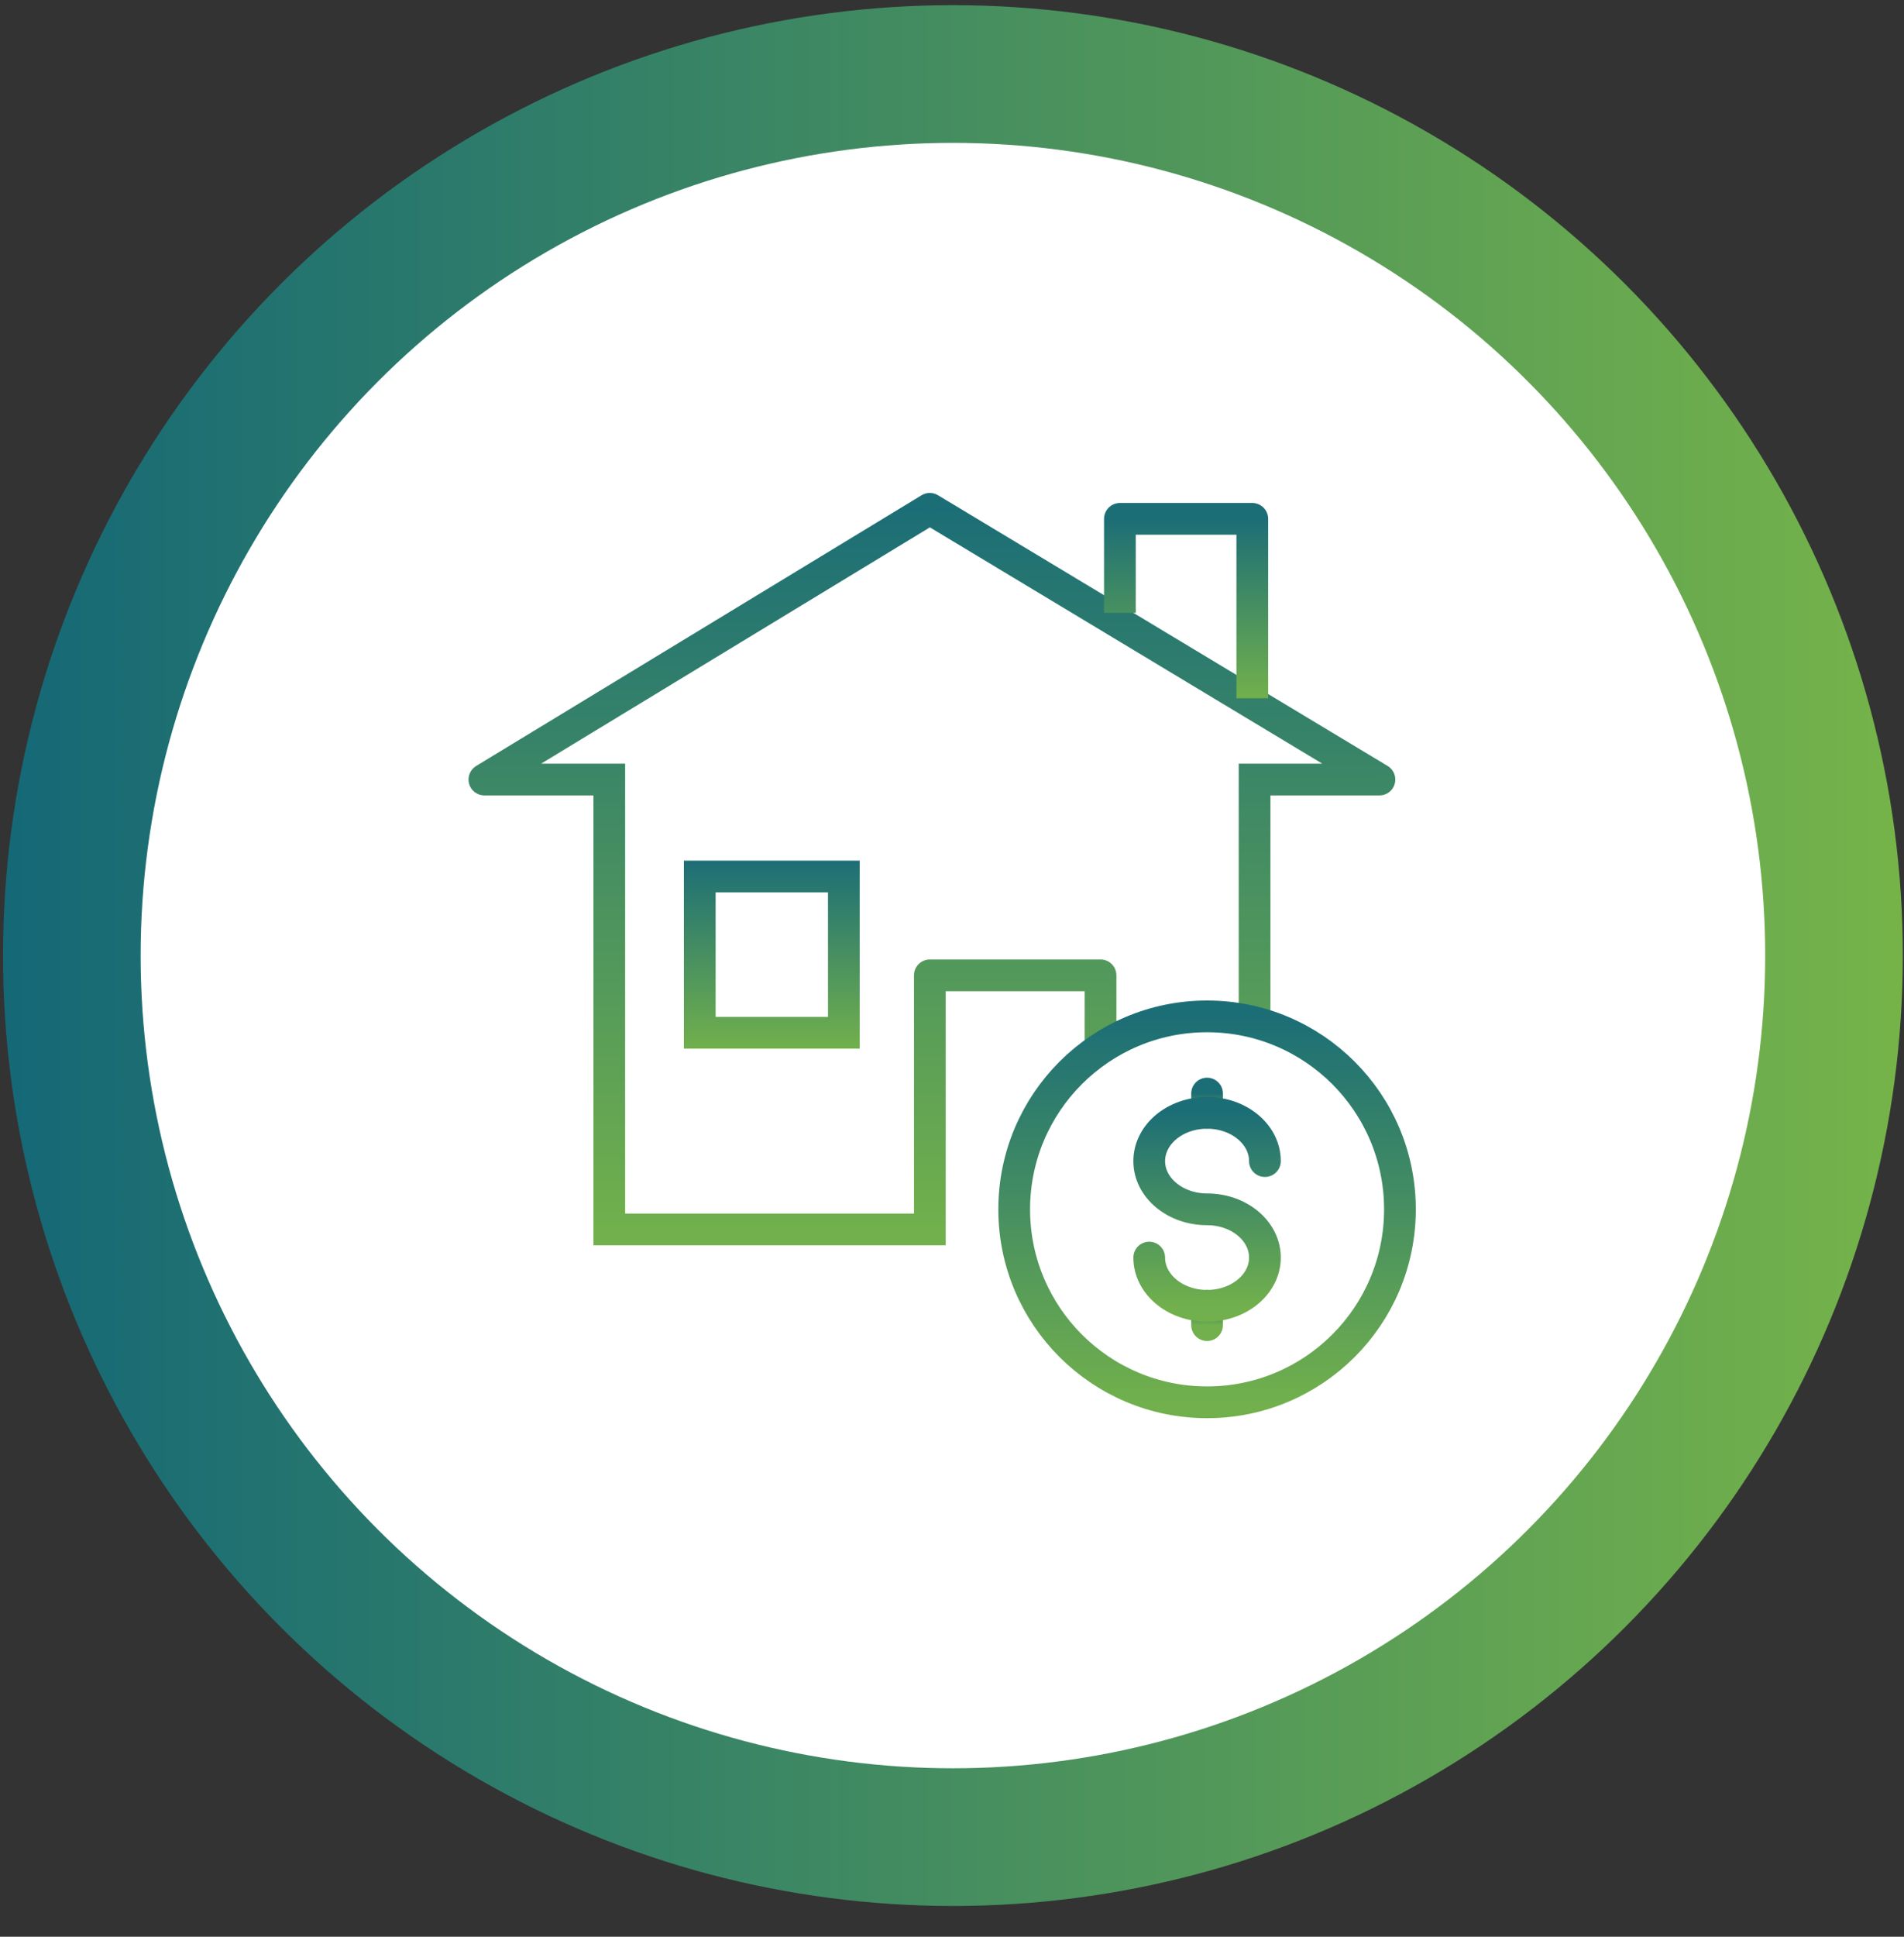
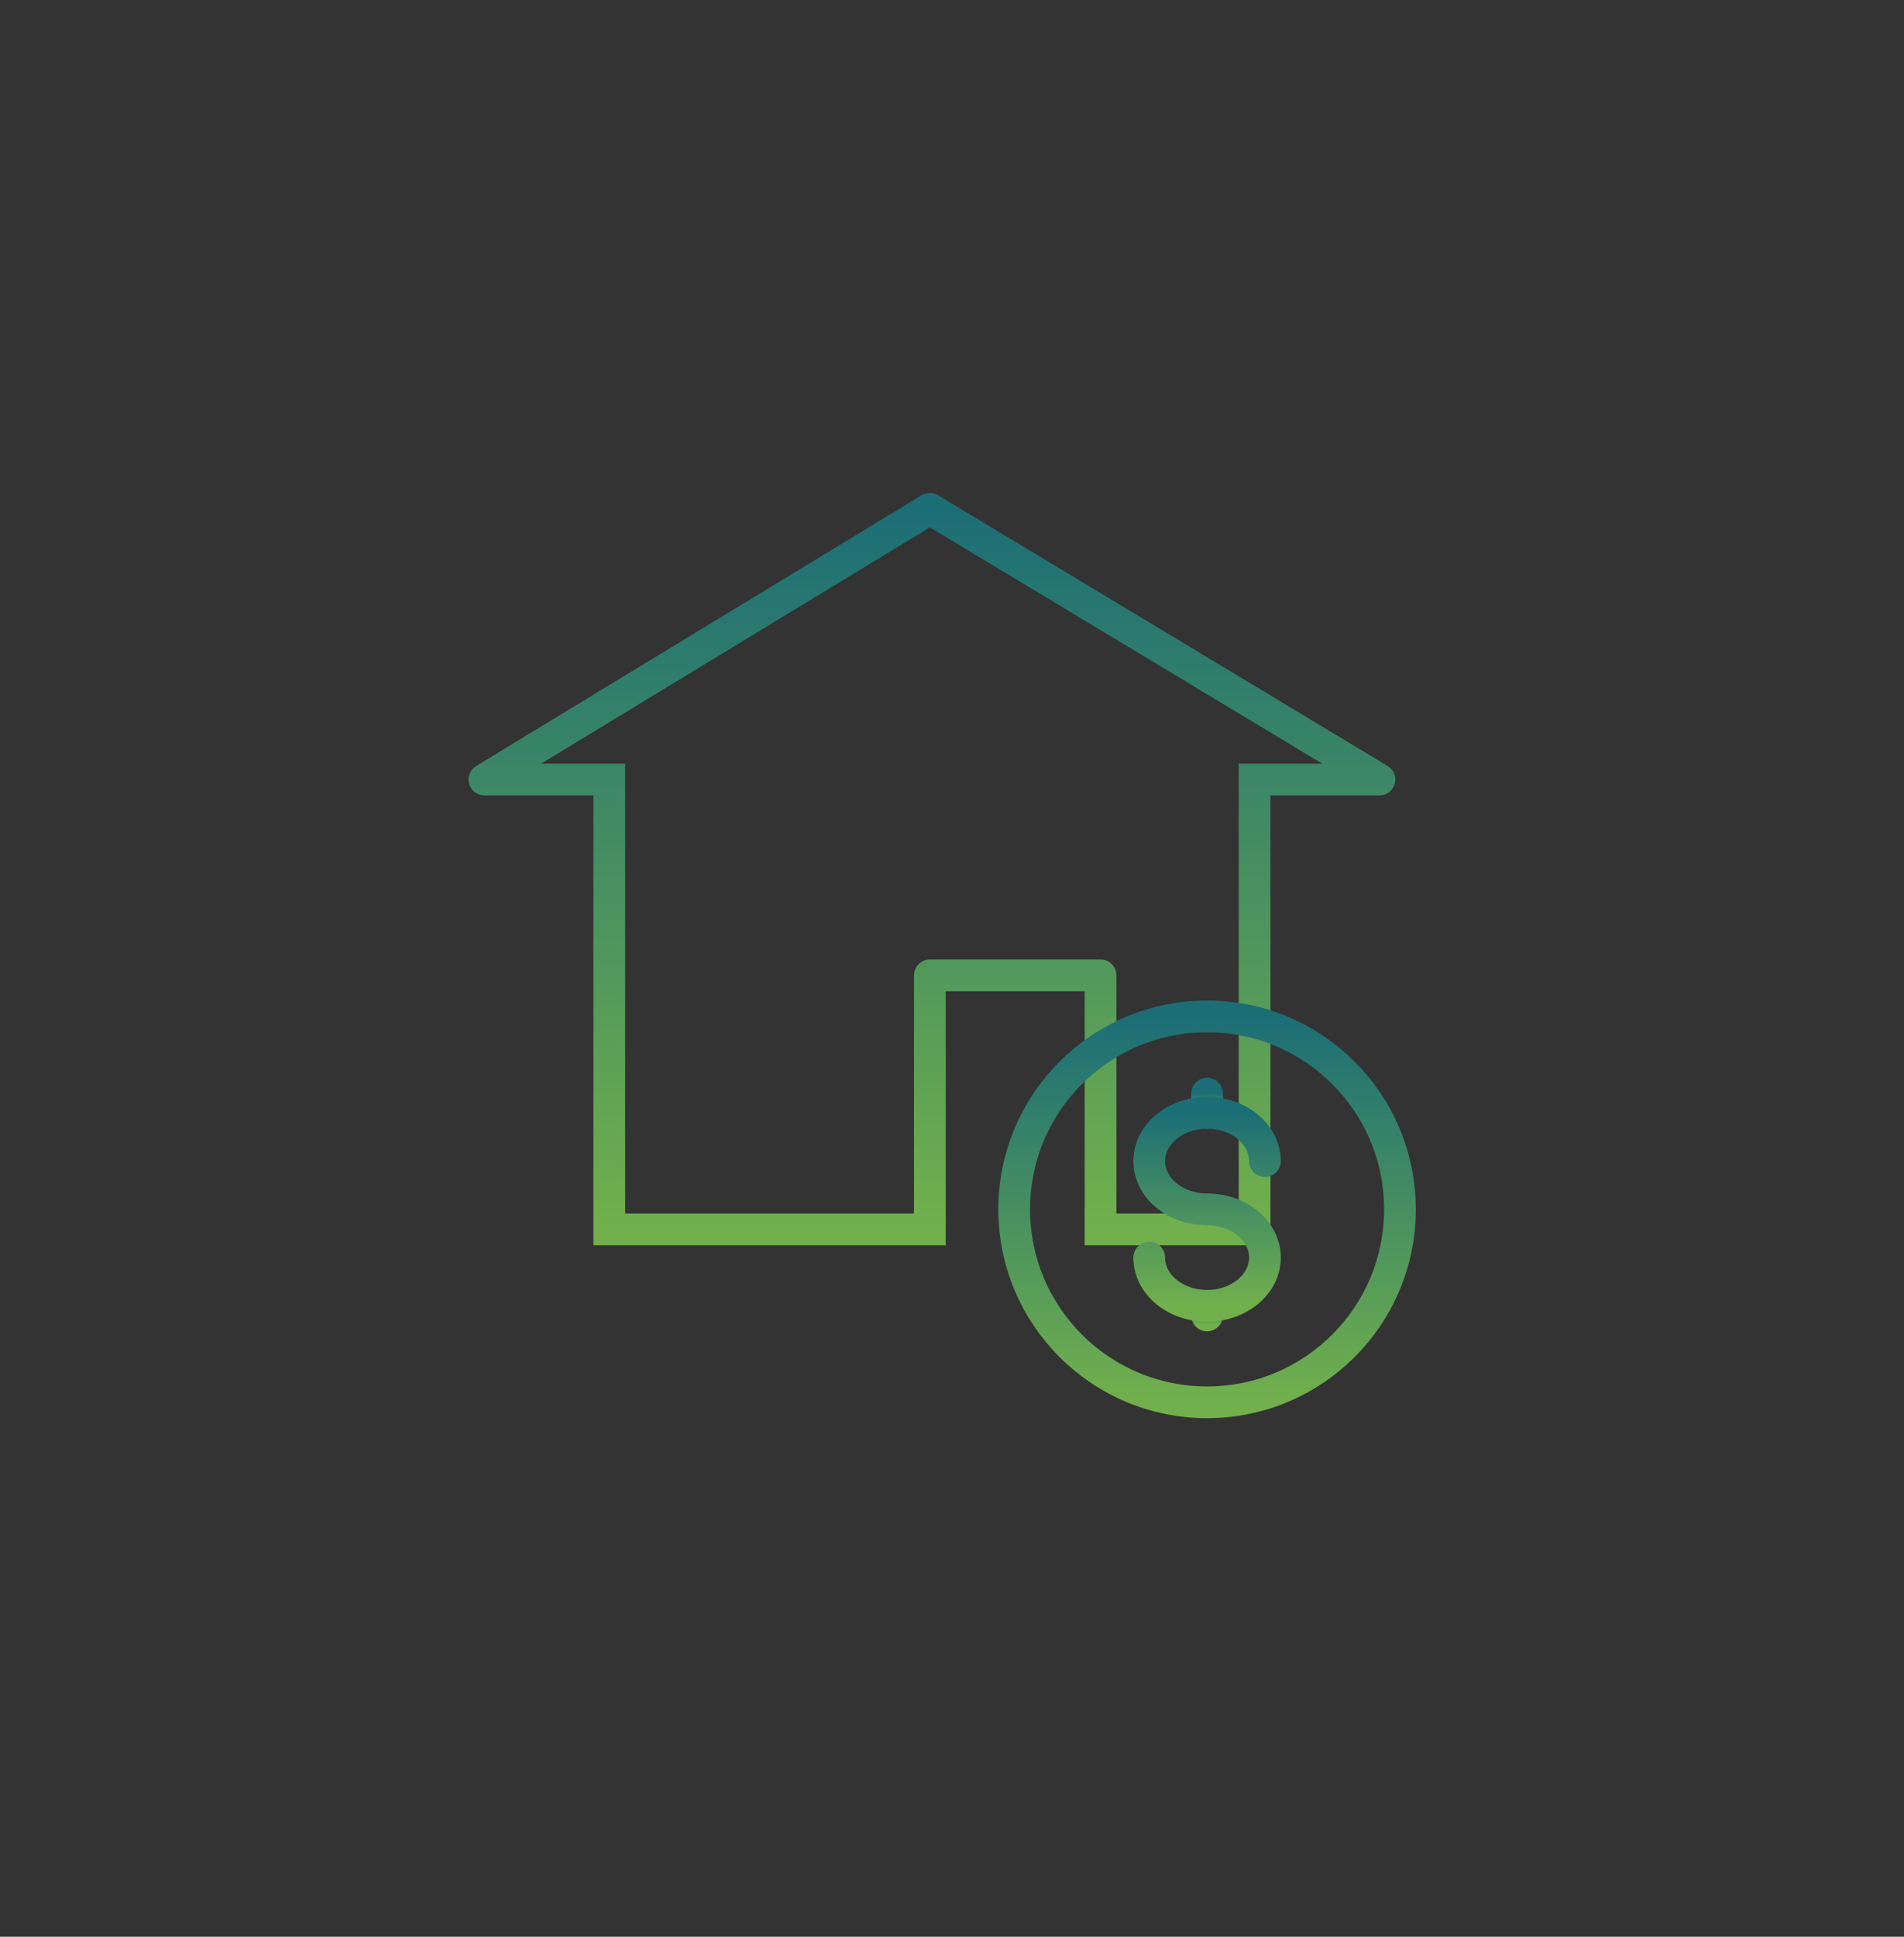
<svg xmlns="http://www.w3.org/2000/svg" width="60" height="61" viewBox="0 0 60 61" fill="none">
  <rect x="0" y="0" width="60" height="61" fill="#333333" stroke="none" />
-   <circle cx="30.029" cy="30.097" r="29.934" fill="url(#paint0_linear_195_335)" />
-   <circle cx="30.029" cy="30.097" r="25.597" fill="white" />
  <path d="M29.302 16.026L29.559 15.598C29.4 15.502 29.201 15.502 29.042 15.598L29.302 16.026ZM15.264 24.553L15.004 24.126C14.813 24.243 14.722 24.472 14.782 24.688C14.843 24.904 15.04 25.053 15.264 25.053V24.553ZM19.2 24.553H19.7V24.053H19.2V24.553ZM19.2 38.722H18.7V39.222H19.2V38.722ZM29.302 38.722V39.222H29.802V38.722H29.302ZM29.302 30.72V30.22C29.026 30.22 28.802 30.443 28.802 30.72H29.302ZM34.681 30.72H35.181C35.181 30.443 34.957 30.22 34.681 30.22V30.72ZM34.681 38.722H34.181V39.222H34.681V38.722ZM39.535 38.722V39.222H40.035V38.722H39.535ZM39.535 24.553V24.053H39.035V24.553H39.535ZM43.471 24.553V25.053C43.695 25.053 43.892 24.904 43.952 24.687C44.012 24.471 43.921 24.241 43.728 24.125L43.471 24.553ZM29.042 15.598L15.004 24.126L15.524 24.981L29.561 16.453L29.042 15.598ZM15.264 25.053H19.2V24.053H15.264V25.053ZM18.7 24.553V38.722H19.7V24.553H18.7ZM19.2 39.222H29.302V38.222H19.2V39.222ZM29.802 38.722V30.72H28.802V38.722H29.802ZM29.302 31.22H34.681V30.22H29.302V31.22ZM34.181 30.72V38.722H35.181V30.72H34.181ZM34.681 39.222H39.535V38.222H34.681V39.222ZM40.035 38.722V24.553H39.035V38.722H40.035ZM39.535 25.053H43.471V24.053H39.535V25.053ZM43.728 24.125L29.559 15.598L29.044 16.454L43.213 24.982L43.728 24.125Z" fill="url(#paint1_linear_195_335)" />
-   <rect x="22.051" y="27.607" width="4.541" height="4.921" fill="white" stroke="url(#paint2_linear_195_335)" />
-   <path d="M35.291 19.303V16.342H39.463V21.994" stroke="url(#paint3_linear_195_335)" stroke-linejoin="round" />
-   <circle cx="38.172" cy="38.224" r="5.944" fill="white" />
  <path d="M38.038 44.167C41.395 44.167 44.116 41.446 44.116 38.09C44.116 34.733 41.395 32.012 38.038 32.012C34.681 32.012 31.96 34.733 31.96 38.09C31.96 41.446 34.681 44.167 38.038 44.167Z" stroke="url(#paint4_linear_195_335)" />
-   <path d="M38.038 41.128V41.432V41.736" stroke="url(#paint5_linear_195_335)" stroke-linecap="round" />
+   <path d="M38.038 41.128V41.432" stroke="url(#paint5_linear_195_335)" stroke-linecap="round" />
  <path d="M38.038 34.443V34.747V35.051" stroke="url(#paint6_linear_195_335)" stroke-linecap="round" />
  <path d="M39.861 36.57C39.861 35.731 39.045 35.05 38.038 35.05C37.031 35.05 36.215 35.731 36.215 36.57C36.215 37.409 37.031 38.089 38.038 38.089C39.045 38.089 39.861 38.77 39.861 39.609C39.861 40.448 39.045 41.128 38.038 41.128C37.031 41.128 36.215 40.448 36.215 39.609" stroke="url(#paint7_linear_195_335)" stroke-linecap="round" />
  <defs>
    <linearGradient id="paint0_linear_195_335" x1="-7.224" y1="30.097" x2="73.252" y2="30.097" gradientUnits="userSpaceOnUse">
      <stop stop-color="#09607D" stop-opacity="0.99" />
      <stop offset="1" stop-color="#8BC43F" />
    </linearGradient>
    <linearGradient id="paint1_linear_195_335" x1="29.367" y1="16.026" x2="29.367" y2="38.722" gradientUnits="userSpaceOnUse">
      <stop stop-color="#1C6E76" />
      <stop offset="1" stop-color="#71B04C" />
    </linearGradient>
    <linearGradient id="paint2_linear_195_335" x1="24.321" y1="27.107" x2="24.321" y2="33.028" gradientUnits="userSpaceOnUse">
      <stop stop-color="#1C6E76" />
      <stop offset="1" stop-color="#71B04C" />
    </linearGradient>
    <linearGradient id="paint3_linear_195_335" x1="37.377" y1="16.342" x2="37.377" y2="21.994" gradientUnits="userSpaceOnUse">
      <stop stop-color="#1C6E76" />
      <stop offset="1" stop-color="#71B04C" />
    </linearGradient>
    <linearGradient id="paint4_linear_195_335" x1="38.038" y1="32.012" x2="38.038" y2="44.167" gradientUnits="userSpaceOnUse">
      <stop stop-color="#1C6E76" />
      <stop offset="1" stop-color="#71B04C" />
    </linearGradient>
    <linearGradient id="paint5_linear_195_335" x1="38.538" y1="41.128" x2="38.538" y2="41.736" gradientUnits="userSpaceOnUse">
      <stop stop-color="#1C6E76" />
      <stop offset="1" stop-color="#71B04C" />
    </linearGradient>
    <linearGradient id="paint6_linear_195_335" x1="38.538" y1="34.443" x2="38.538" y2="35.051" gradientUnits="userSpaceOnUse">
      <stop stop-color="#1C6E76" />
      <stop offset="1" stop-color="#71B04C" />
    </linearGradient>
    <linearGradient id="paint7_linear_195_335" x1="38.038" y1="35.05" x2="38.038" y2="41.128" gradientUnits="userSpaceOnUse">
      <stop stop-color="#1C6E76" />
      <stop offset="1" stop-color="#71B04C" />
    </linearGradient>
  </defs>
</svg>